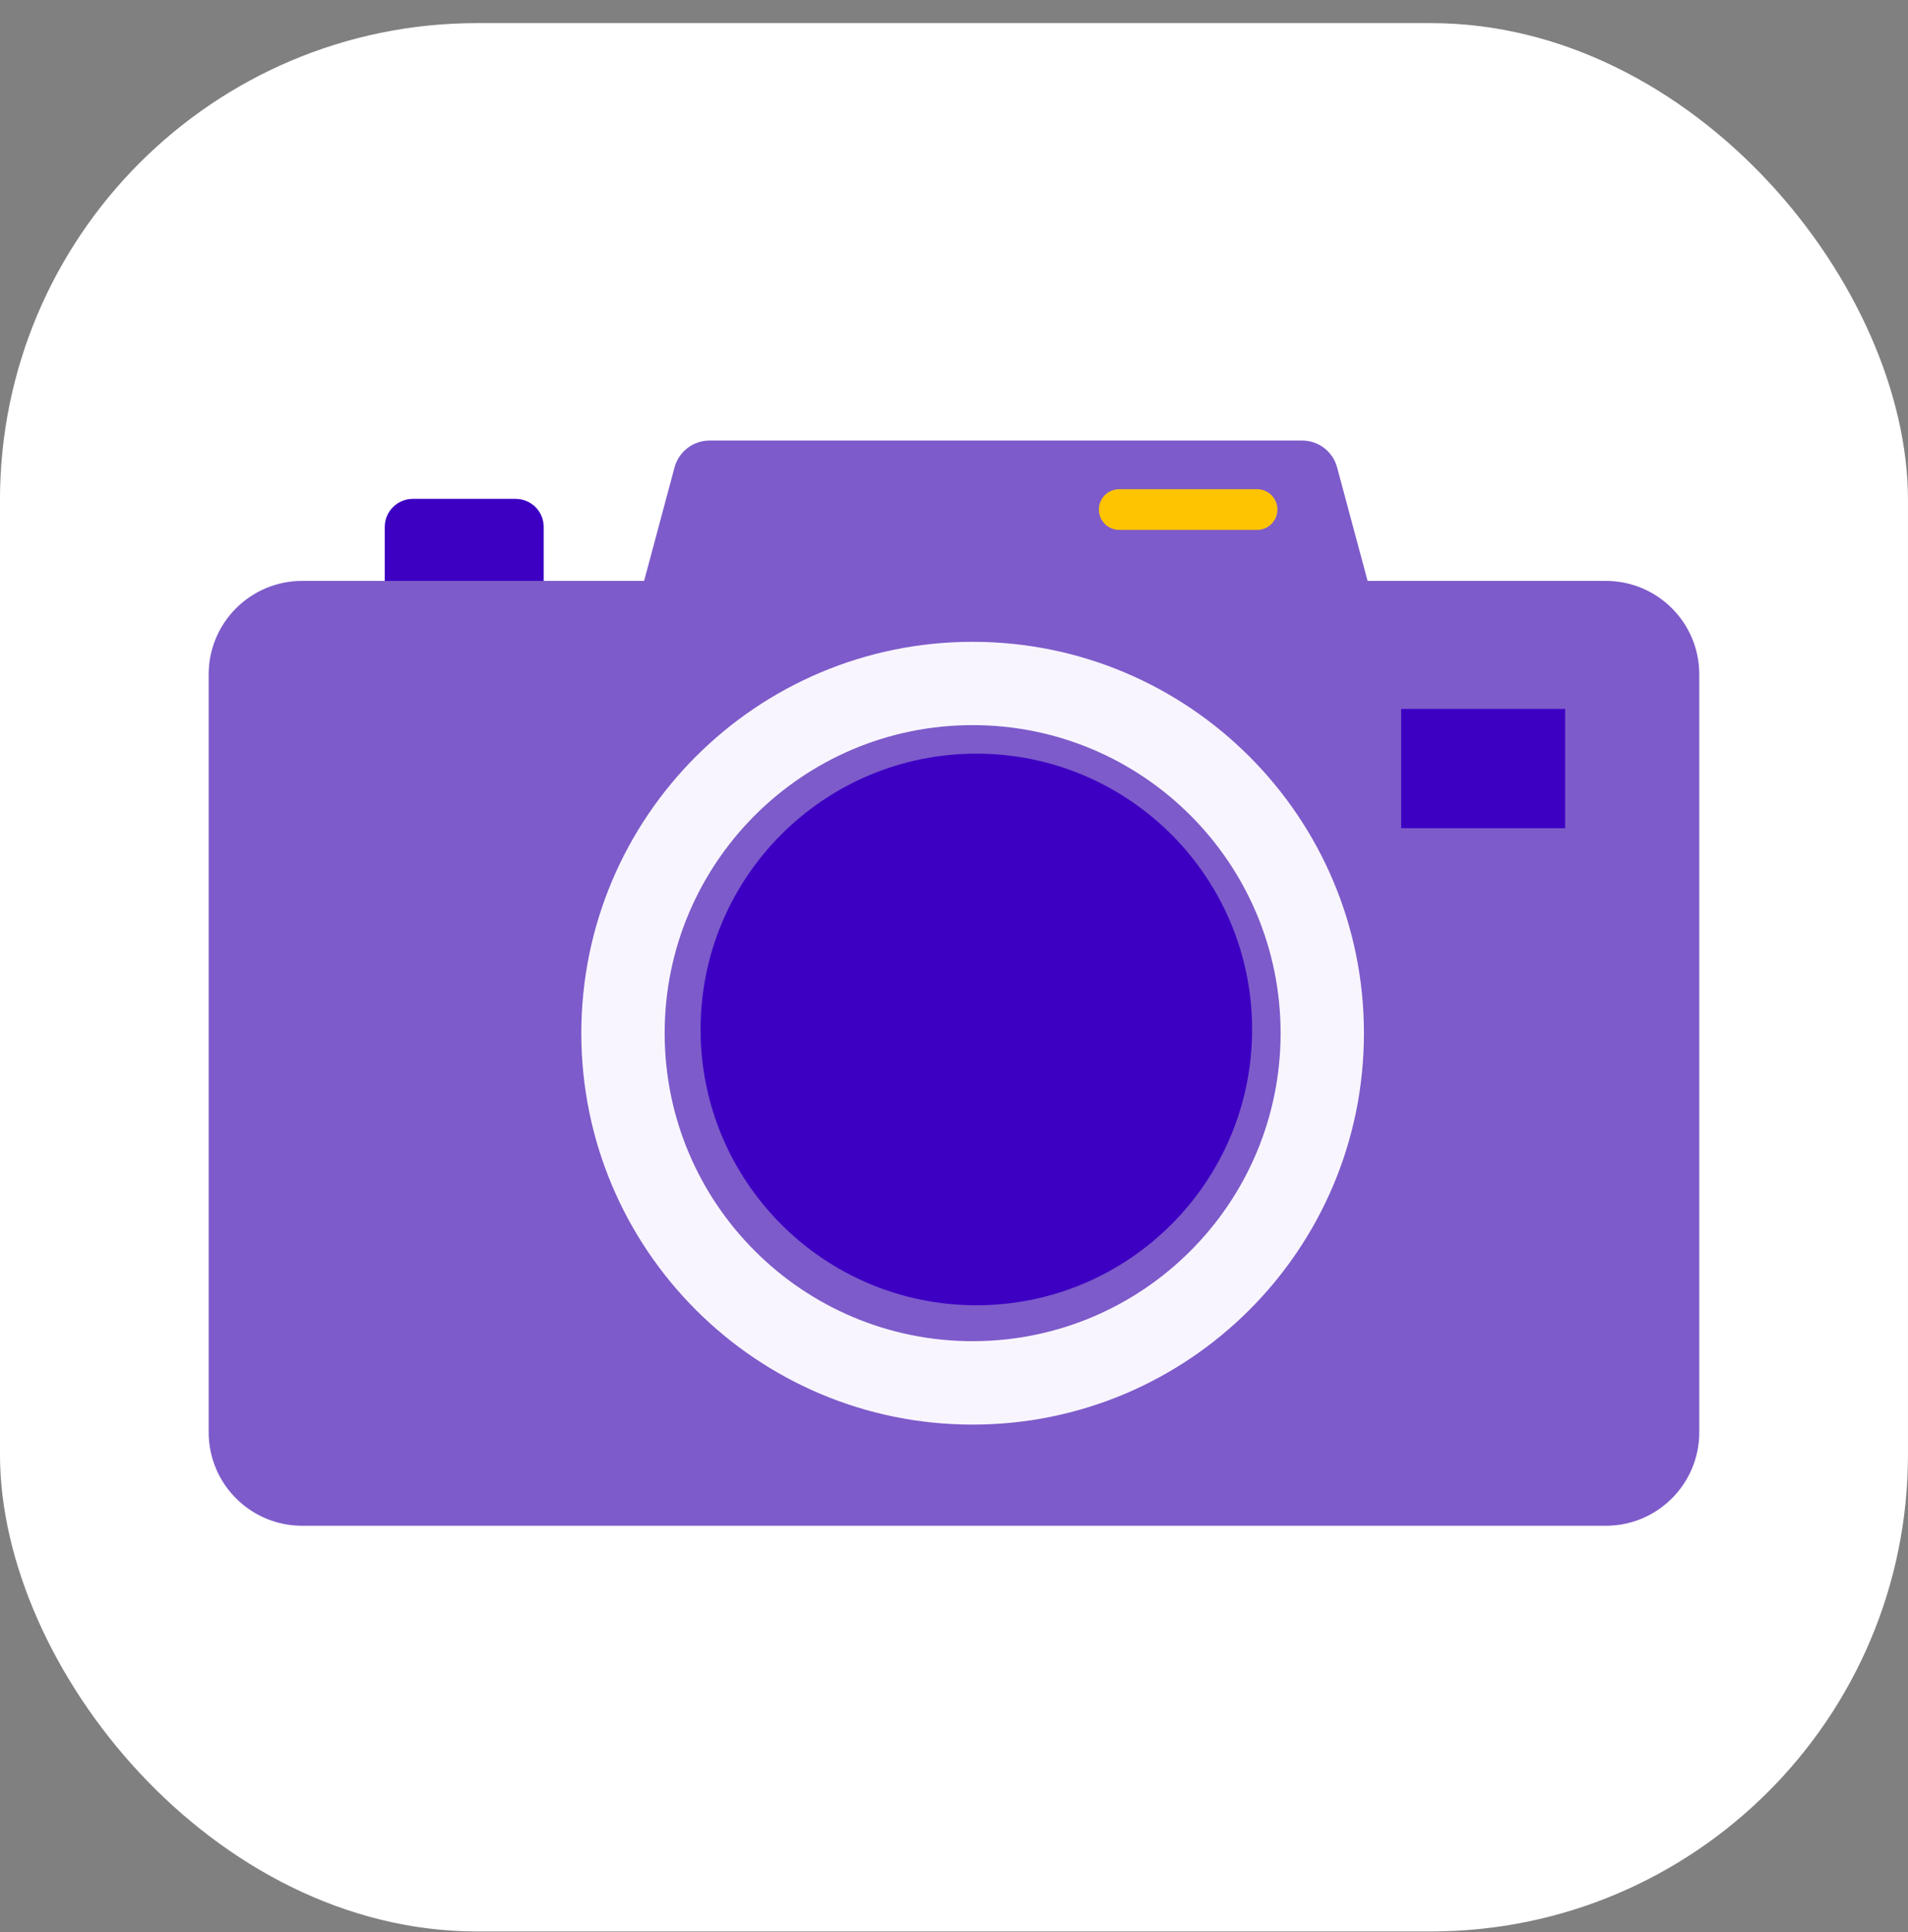
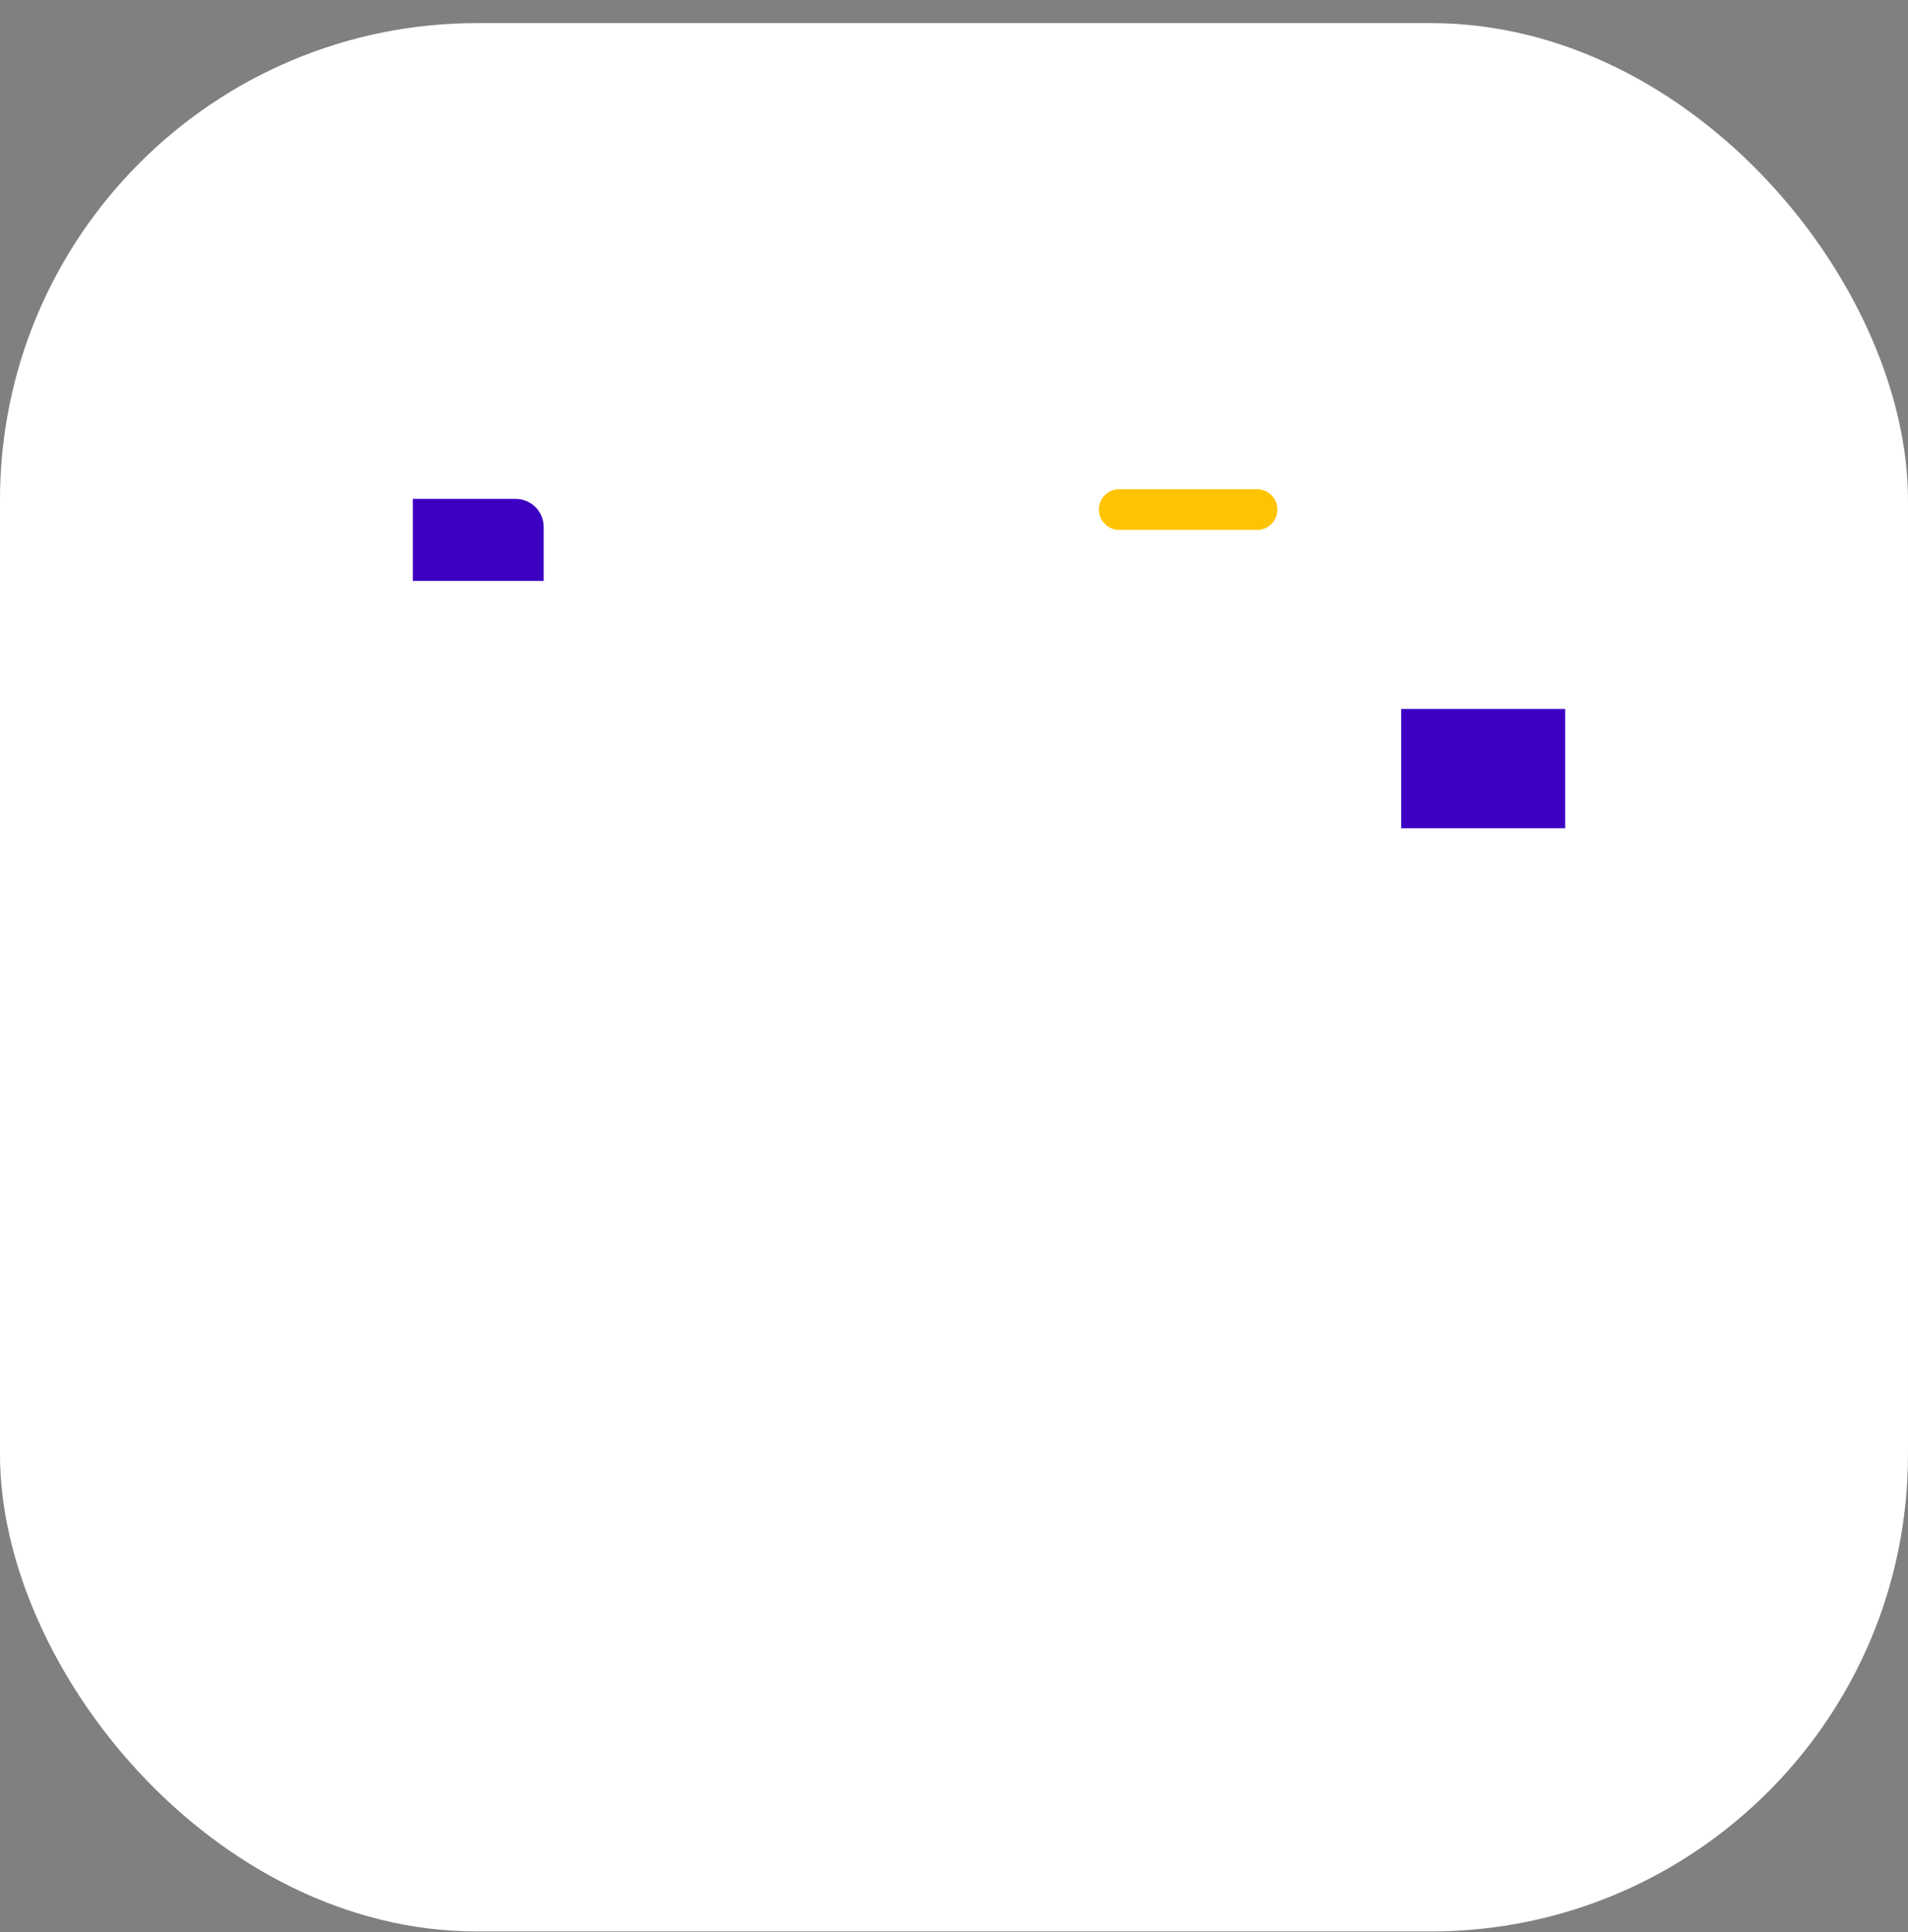
<svg xmlns="http://www.w3.org/2000/svg" width="80" height="81" viewBox="0 0 80 81" fill="none">
  <rect x="0" y="0" width="80" height="81" fill="#808080" stroke="none" />
  <rect x="-0.001" y="0.969" width="80" height="80" rx="20" fill="white" />
-   <path d="M59.689 33.084H24.665L28.282 19.595C28.46 18.933 29.06 18.469 29.745 18.469H54.6C55.284 18.469 55.885 18.928 56.063 19.595L59.689 33.084Z" fill="#7D5BCA" />
-   <path d="M67.328 63.962H12.671C10.504 63.962 8.749 62.208 8.749 60.041V28.273C8.749 26.106 10.504 24.352 12.671 24.352H67.328C69.495 24.352 71.249 26.106 71.249 28.273V60.041C71.249 62.208 69.495 63.962 67.328 63.962Z" fill="#7D5BCA" />
-   <path d="M40.781 59.721C49.843 59.721 57.188 52.375 57.188 43.313C57.188 34.252 49.843 26.906 40.781 26.906C31.72 26.906 24.374 34.252 24.374 43.313C24.374 52.375 31.72 59.721 40.781 59.721Z" fill="#F9F5FE" />
-   <path d="M40.781 56.224C47.913 56.224 53.694 50.443 53.694 43.311C53.694 36.18 47.913 30.398 40.781 30.398C33.65 30.398 27.868 36.18 27.868 43.311C27.868 50.443 33.65 56.224 40.781 56.224Z" fill="#7D5BCA" />
-   <path d="M40.937 54.719C47.323 54.719 52.499 49.542 52.499 43.156C52.499 36.77 47.323 31.594 40.937 31.594C34.551 31.594 29.374 36.77 29.374 43.156C29.374 49.542 34.551 54.719 40.937 54.719Z" fill="#3D00C3" />
  <path d="M65.624 29.719H58.749V34.719H65.624V29.719Z" fill="#3D00C3" />
-   <path d="M21.62 20.914H17.309C16.662 20.914 16.132 21.439 16.132 22.091V24.352H22.797V22.091C22.797 21.439 22.272 20.914 21.62 20.914Z" fill="#3D00C3" />
+   <path d="M21.62 20.914H17.309V24.352H22.797V22.091C22.797 21.439 22.272 20.914 21.62 20.914Z" fill="#3D00C3" />
  <path d="M46.929 20.508H52.708C53.181 20.508 53.561 20.892 53.561 21.361C53.561 21.835 53.177 22.215 52.708 22.215H46.929C46.455 22.215 46.075 21.831 46.075 21.361C46.075 20.888 46.455 20.508 46.929 20.508Z" fill="#FFC401" />
</svg>